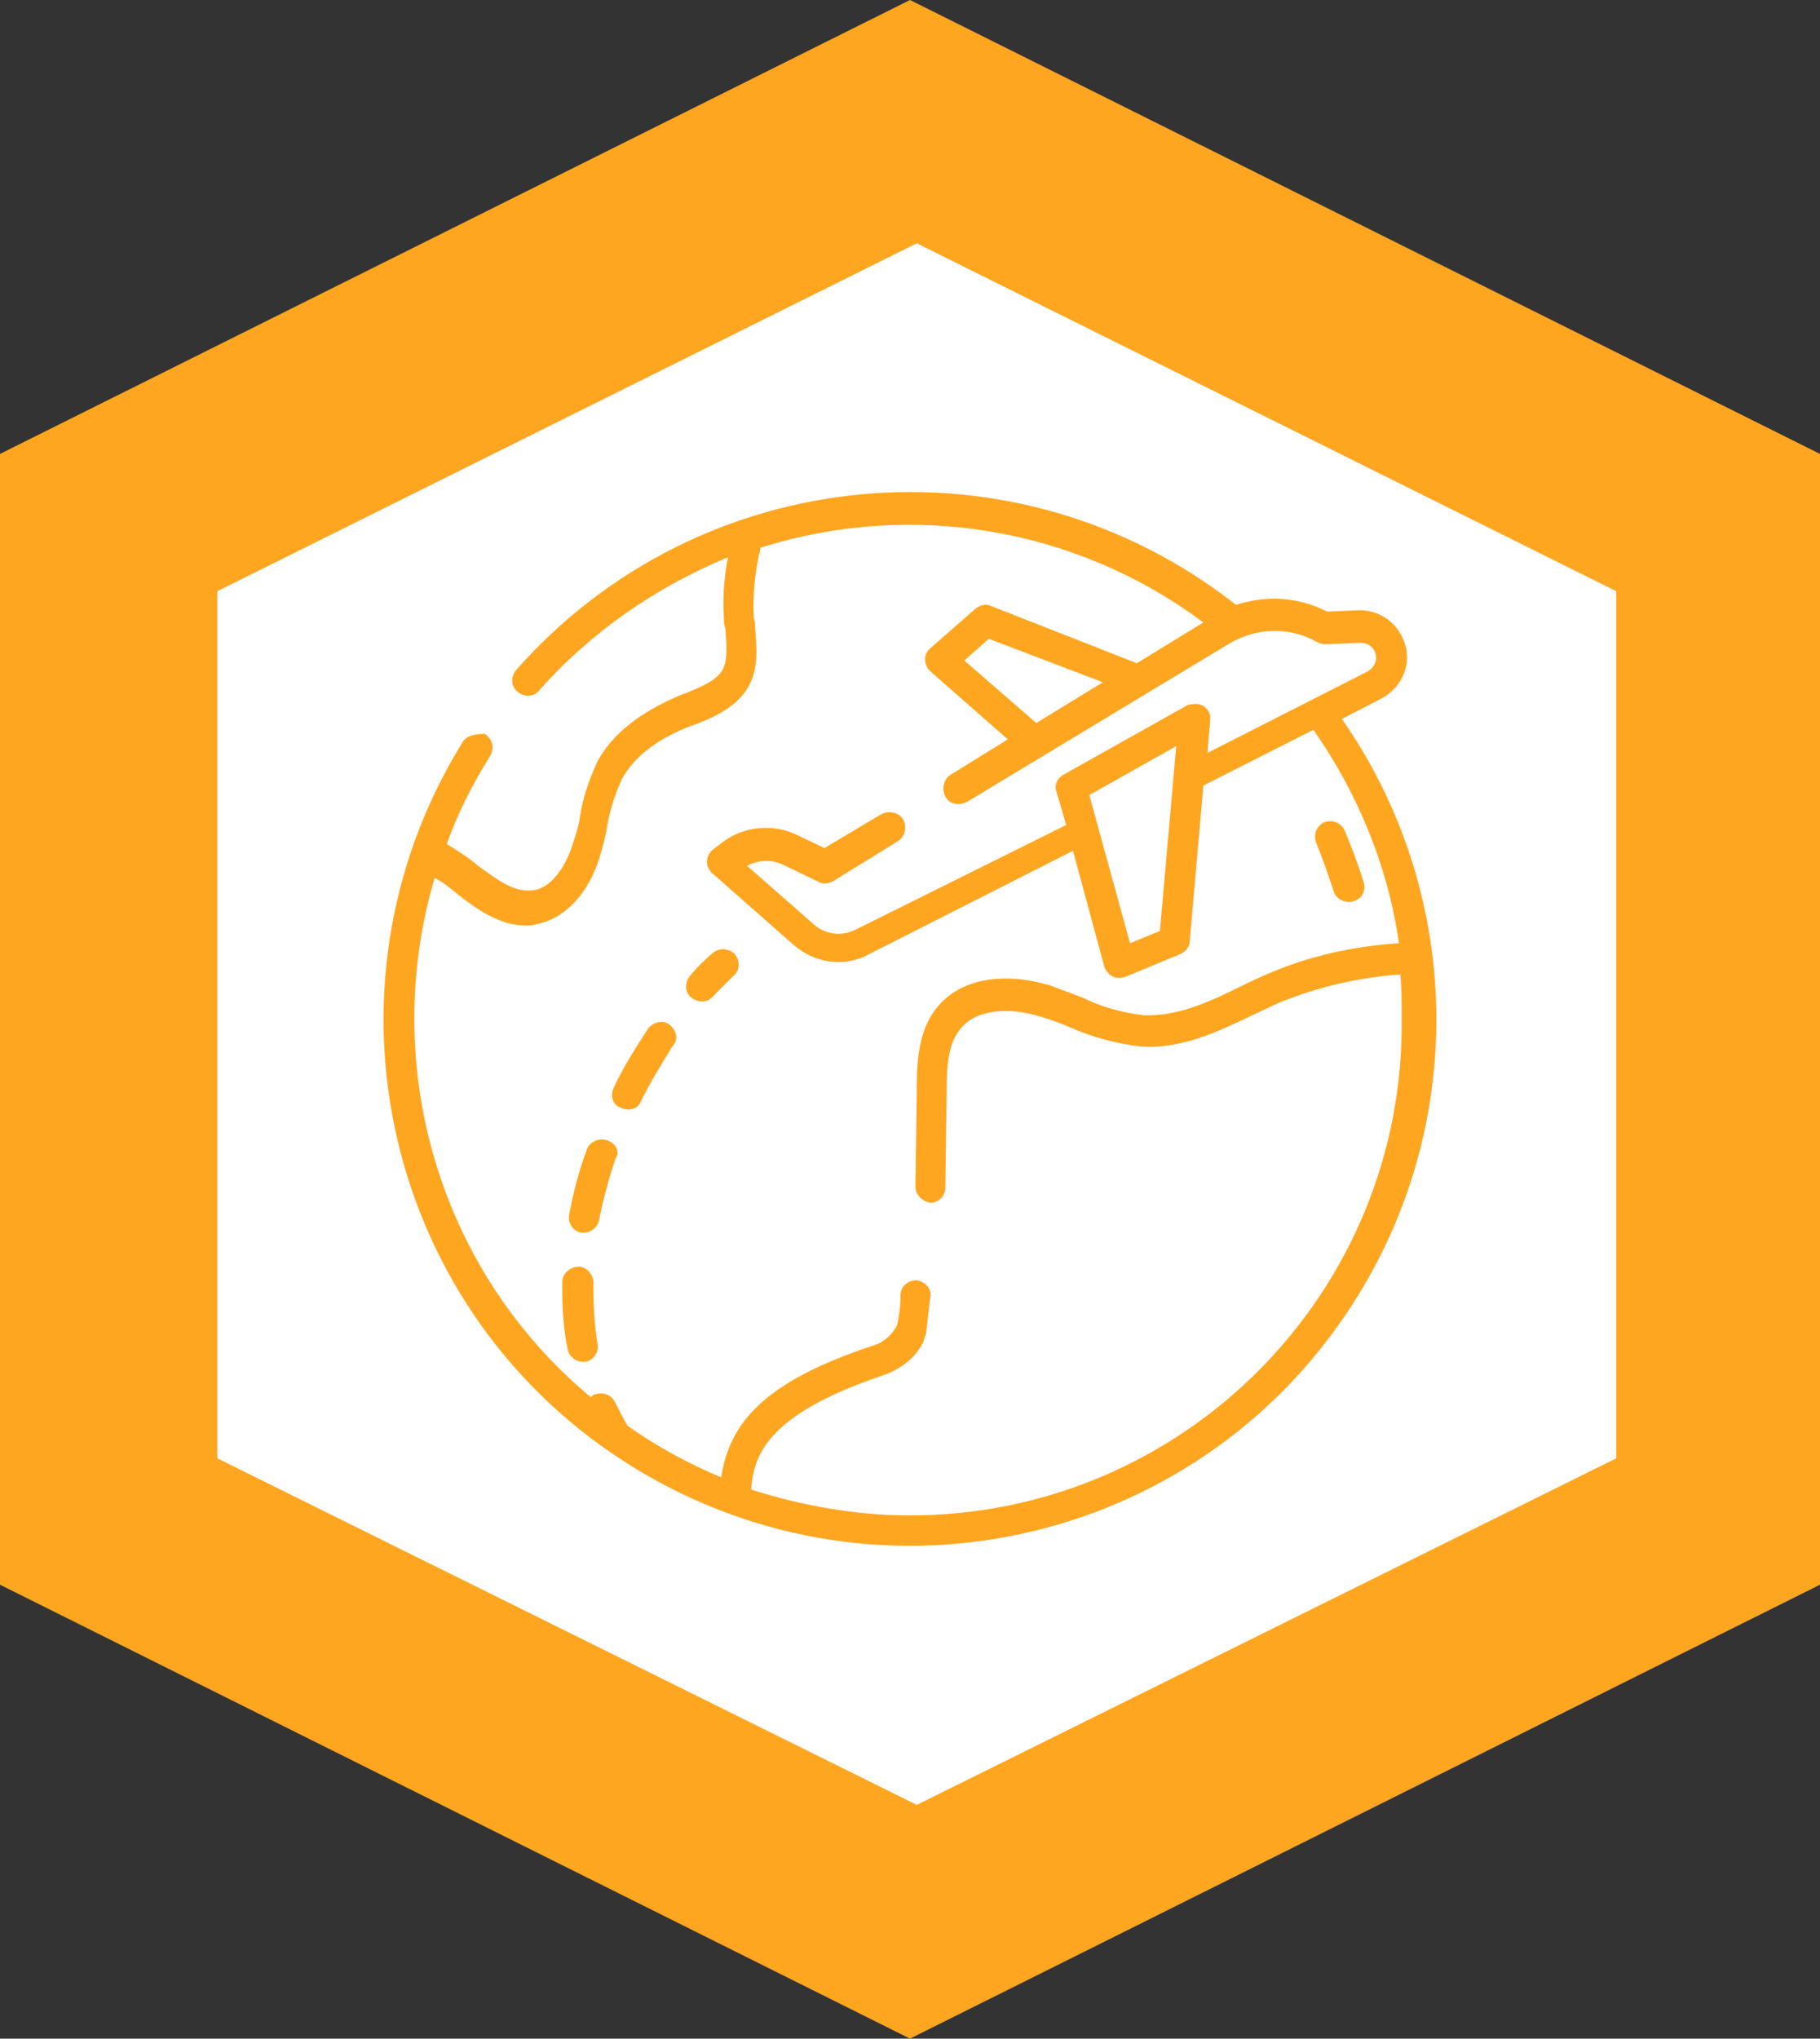
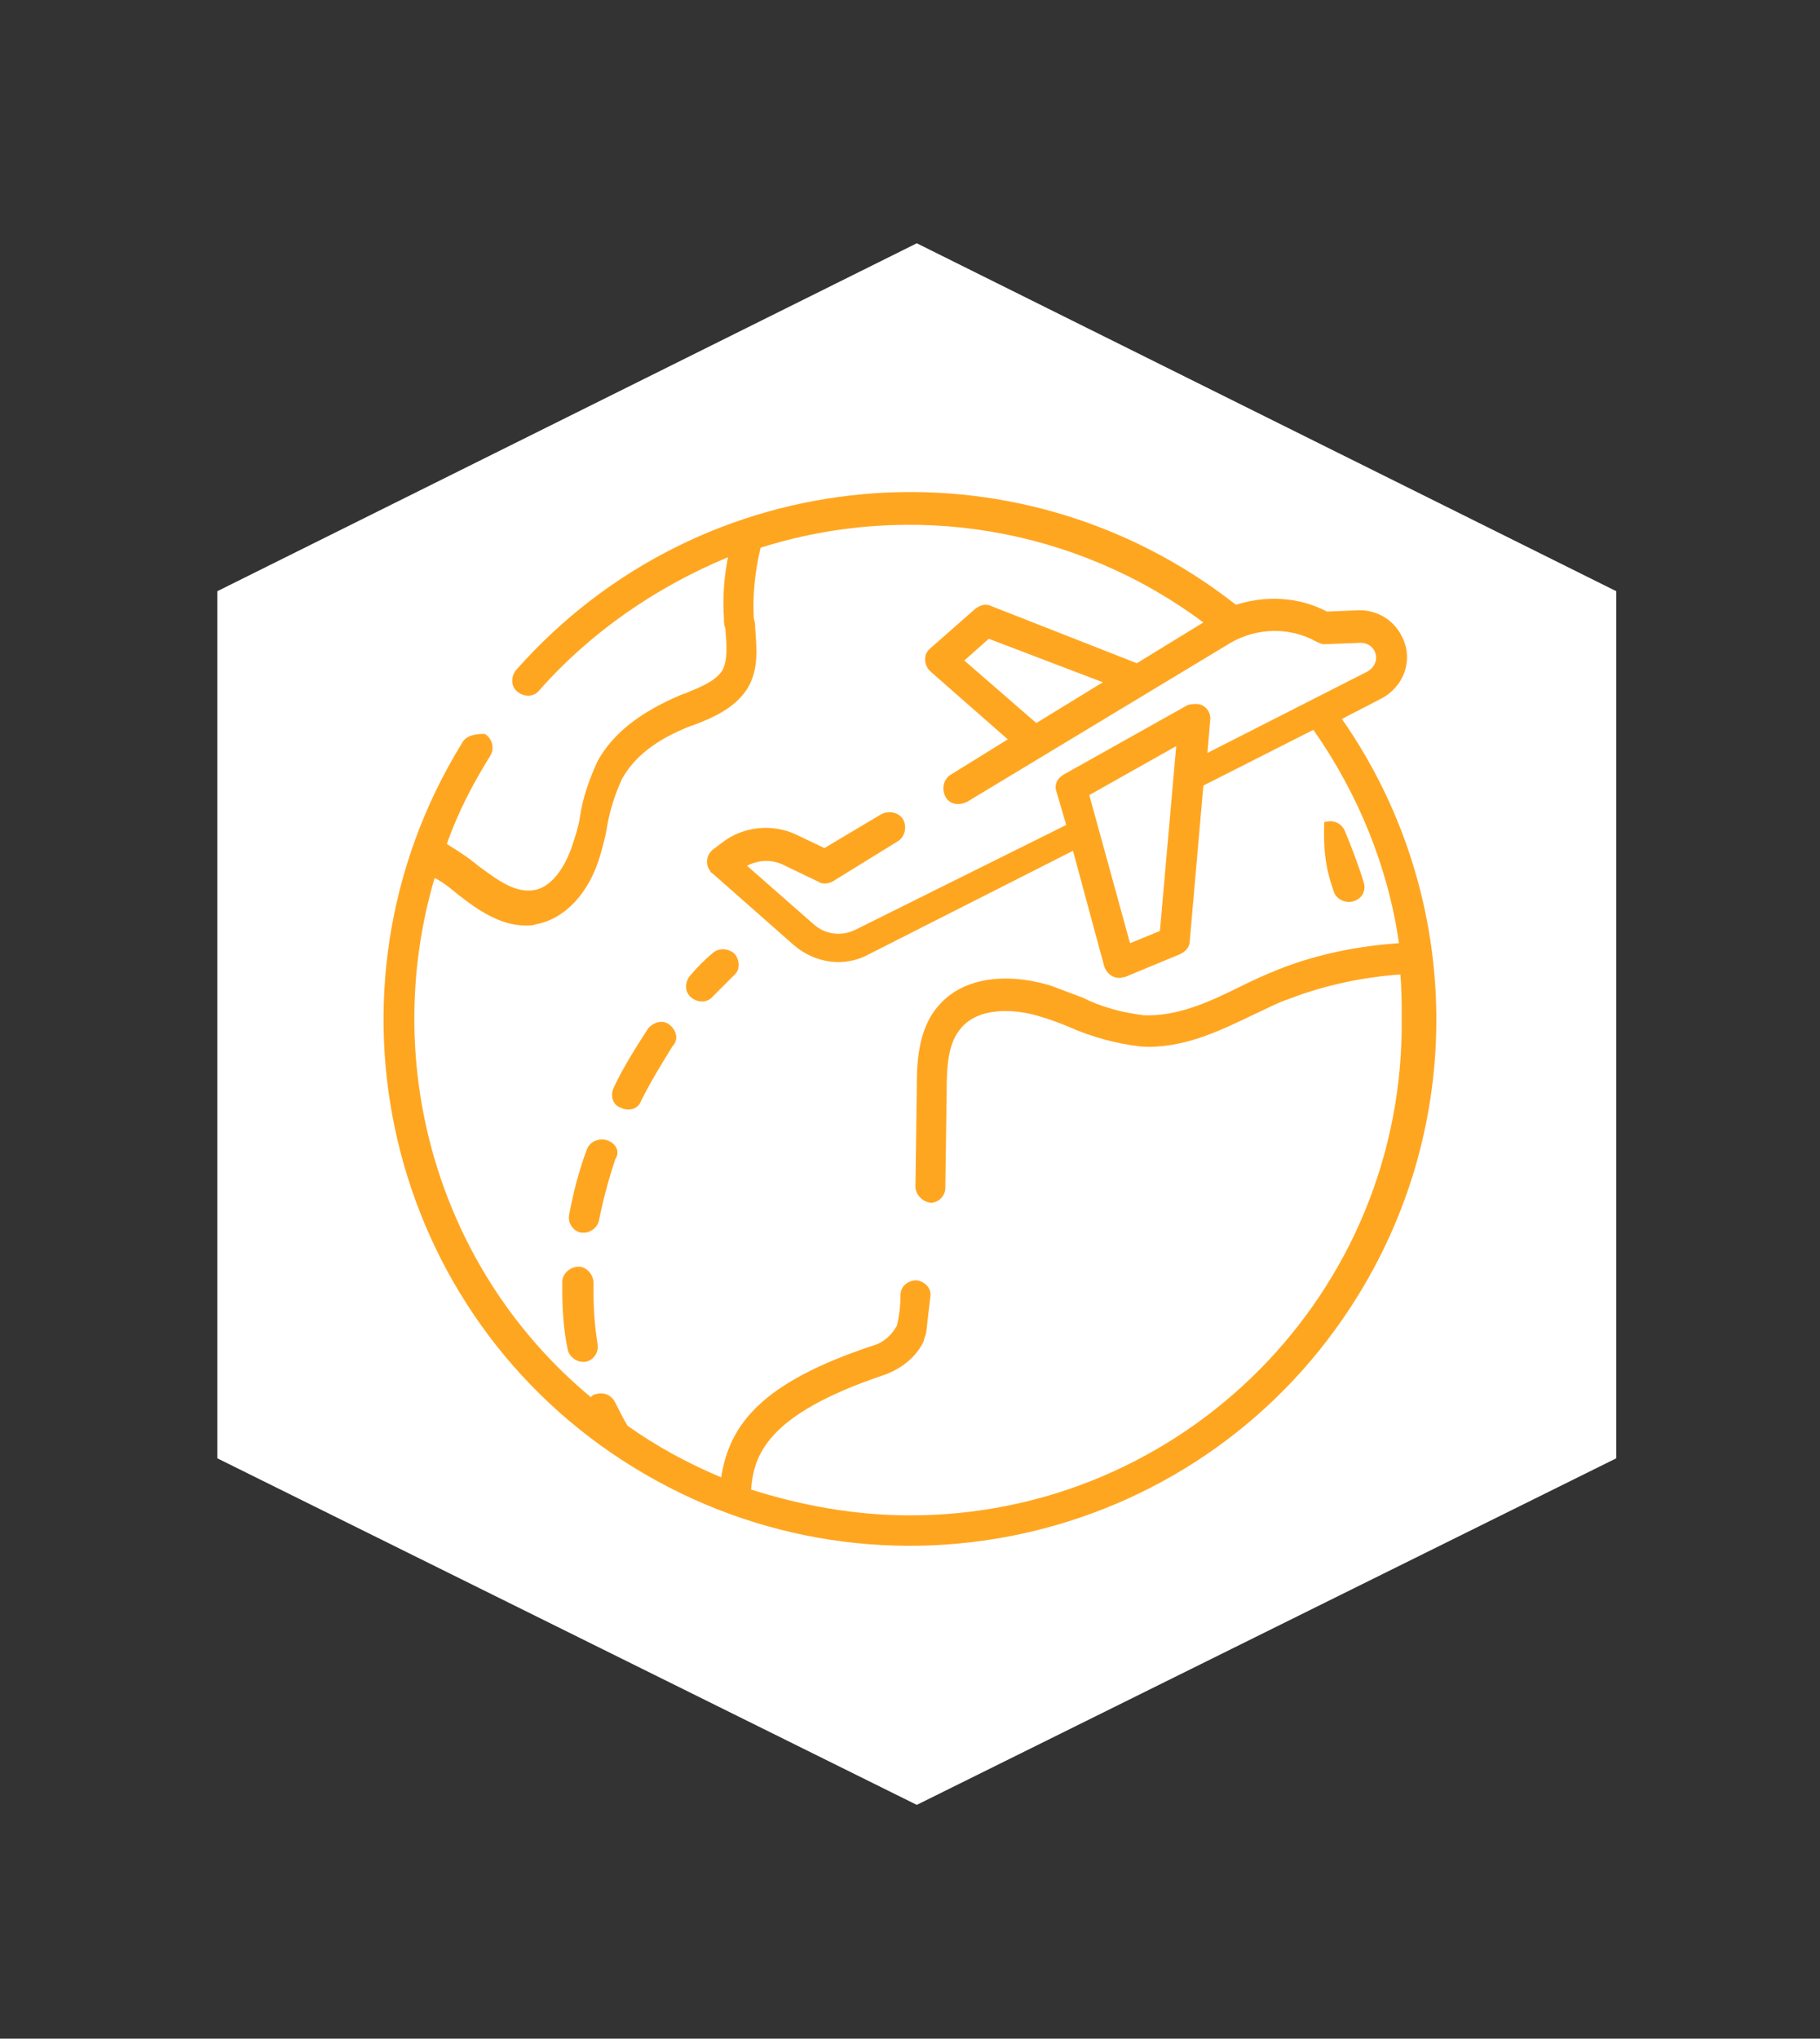
<svg xmlns="http://www.w3.org/2000/svg" version="1.1" id="????_1" x="0px" y="0px" viewBox="0 0 134 150" style="enable-background:new 0 0 134 150;" xml:space="preserve">
  <rect x="0" y="0" width="134" height="150" fill="#333333" stroke="none" />
  <style type="text/css">
	.st0{fill-rule:evenodd;clip-rule:evenodd;fill:#FFA621;}
	.st1{fill-rule:evenodd;clip-rule:evenodd;fill:#FFFFFF;}
	.st2{fill:#FFA621;}
</style>
-   <path class="st0" d="M67,0l67,33.4v83.2L67,150L0,116.6V33.4L67,0z" />
  <path class="st1" d="M67.5,17.9L119,43.5v63.8l-51.5,25.5L16,107.3V43.5L67.5,17.9z" />
  <g>
    <g>
      <path class="st2" d="M98.8,52.9l2.9-1.5c1.7-0.9,2.4-2.9,1.5-4.6c-0.6-1.2-1.8-1.9-3.1-1.9L97.7,45c-2.1-1.1-4.5-1.2-6.7-0.5    c-16.2-12.7-39.4-10.6-53,4.8c-0.4,0.5-0.4,1.2,0.1,1.6s1.2,0.4,1.6-0.1c3.8-4.3,8.6-7.6,13.9-9.8c-0.3,1.5-0.4,3-0.3,4.5    c0,0.2,0,0.5,0.1,0.7c0.1,1.2,0.2,2.3-0.2,3.1c-0.5,0.8-1.5,1.2-2.7,1.7l-0.3,0.1c-3.1,1.3-5.1,2.9-6.2,4.9    c-0.6,1.3-1.1,2.7-1.3,4.1c-0.1,0.7-0.3,1.3-0.5,1.9c-0.2,0.7-1.1,3.2-2.9,3.5c-1.4,0.2-2.6-0.7-4.1-1.8c-0.7-0.6-1.5-1.1-2.3-1.6    c0.8-2.3,1.9-4.4,3.2-6.5c0.3-0.5,0.2-1.2-0.4-1.6C35,54,34.3,54.1,34,54.7C22.8,72.9,28.4,96.8,46.7,108s42.1,5.5,53.3-12.7    C108.1,82.2,107.6,65.5,98.8,52.9L98.8,52.9z M67,111.5c-4,0-7.9-0.7-11.7-1.9c0.2-2.5,1.1-5.5,9.7-8.4c1.2-0.4,2.3-1.2,2.9-2.3    c0.3-0.5,0.2-1.2-0.3-1.6c-0.5-0.3-1.2-0.2-1.6,0.3l0,0c-0.4,0.7-1,1.2-1.7,1.4c-8.2,2.7-10.6,5.8-11.2,9.7    c-2.4-1-4.8-2.3-6.9-3.8c-0.3-0.5-0.6-1.1-0.9-1.7c-0.3-0.6-0.9-0.8-1.5-0.6c-0.1,0-0.2,0.1-0.3,0.2C32.4,93.6,27.9,78.5,32,64.6    c0.6,0.3,1.1,0.7,1.7,1.2c1.4,1.1,3.1,2.3,5,2.3c0.3,0,0.5,0,0.8-0.1c2.1-0.4,3.9-2.3,4.7-5.1c0.2-0.7,0.4-1.4,0.5-2.1    c0.2-1.2,0.6-2.4,1.1-3.5c0.9-1.6,2.5-2.9,5.1-3.9l0.3-0.1c1.3-0.5,2.9-1.2,3.8-2.6c0.9-1.4,0.7-3.1,0.6-4.5c0-0.2,0-0.4-0.1-0.7    c-0.1-1.8,0.1-3.5,0.5-5.2c11.1-3.5,23.2-1.5,32.6,5.5l-4.9,3L73,44.6c-0.4-0.2-0.8-0.1-1.2,0.2l-3.3,2.9    c-0.5,0.4-0.5,1.1-0.1,1.6c0,0,0.1,0.1,0.1,0.1l5.7,5L70,57c-0.5,0.3-0.7,1-0.4,1.6s1,0.7,1.6,0.4l0,0l19.4-11.7    c1.9-1.1,4.3-1.2,6.3-0.1c0.2,0.1,0.4,0.2,0.6,0.2l2.6-0.1h0.1c0.4,0,0.8,0.2,1,0.6c0.3,0.6,0,1.2-0.5,1.5l-11.8,6l0.2-2.4    c0.1-0.6-0.4-1.2-1-1.2c-0.2,0-0.5,0-0.7,0.1l-9.1,5.1c-0.5,0.3-0.7,0.8-0.5,1.3l0.7,2.4L63,68.4c-1,0.5-2.2,0.4-3.1-0.4l-4.9-4.3    c0.8-0.4,1.7-0.5,2.6-0.1l2.7,1.3c0.3,0.2,0.8,0.1,1.1-0.1l4.7-2.9c0.5-0.3,0.7-1,0.4-1.6c-0.3-0.5-1-0.7-1.6-0.4l-4.2,2.5l-2.1-1    c-1.7-0.8-3.8-0.6-5.3,0.5l-0.8,0.6c-0.5,0.4-0.6,1.1-0.2,1.6c0,0.1,0.1,0.1,0.2,0.2l5.9,5.2c1.6,1.4,3.8,1.7,5.6,0.7l15-7.6    l2.3,8.5c0.2,0.6,0.8,1,1.4,0.8c0,0,0.1,0,0.1,0l4.1-1.7c0.4-0.2,0.7-0.5,0.7-1l1-11.4l8.1-4.1c3.3,4.7,5.5,10.1,6.3,15.7    c-3,0.2-6,0.8-8.8,1.9c-1,0.4-1.9,0.8-2.9,1.3c-2.4,1.2-4.7,2.2-7.1,2.1c-1.6-0.2-3.1-0.6-4.5-1.3c-0.8-0.3-1.6-0.6-2.4-0.9    c-3.4-1-6.5-0.5-8.2,1.5c-1.6,1.8-1.6,4.5-1.6,6.2l-0.1,7.1c0,0.6,0.5,1.1,1.1,1.2h0c0.6,0,1.1-0.5,1.1-1.1l0.1-7.1    c0-1.9,0.1-3.6,1.1-4.7c1.3-1.5,3.9-1.4,5.8-0.8c0.7,0.2,1.5,0.5,2.2,0.8c1.6,0.7,3.4,1.2,5.2,1.4c3,0.2,5.7-1.1,8.2-2.3    c0.9-0.4,1.8-0.9,2.7-1.2c2.6-1,5.4-1.6,8.2-1.8c0.1,1,0.1,2,0.1,3.1C103.5,95.1,87.1,111.5,67,111.5L67,111.5z M76.3,53.2    L71,48.6l1.8-1.6l8.4,3.2L76.3,53.2z M80.2,58.5l6.4-3.6l-1.2,13.6l-2.2,0.9L80.2,58.5z" />
      <path class="st2" d="M67.5,94.2c-0.6,0-1.2,0.4-1.2,1.1c0,0,0,0,0,0c0,0.8-0.1,1.6-0.3,2.4c-0.1,0.6,0.3,1.2,0.9,1.3    c0.1,0,0.1,0,0.2,0c0.6,0,1-0.4,1.1-1c0.1-0.9,0.2-1.8,0.3-2.6C68.6,94.8,68.1,94.3,67.5,94.2L67.5,94.2z" />
-       <path class="st2" d="M98.2,65.6c0.2,0.6,0.9,0.9,1.5,0.7c0.6-0.2,0.9-0.8,0.7-1.4c-0.4-1.3-0.9-2.6-1.4-3.8    c-0.3-0.6-0.9-0.8-1.5-0.6c-0.6,0.3-0.8,0.9-0.6,1.5C97.4,63.2,97.8,64.4,98.2,65.6z" />
+       <path class="st2" d="M98.2,65.6c0.2,0.6,0.9,0.9,1.5,0.7c0.6-0.2,0.9-0.8,0.7-1.4c-0.4-1.3-0.9-2.6-1.4-3.8    c-0.3-0.6-0.9-0.8-1.5-0.6C97.4,63.2,97.8,64.4,98.2,65.6z" />
      <path class="st2" d="M52.5,70.1c-0.6,0.5-1.2,1.1-1.7,1.7c-0.4,0.5-0.4,1.2,0.1,1.6c0.5,0.4,1.2,0.4,1.6-0.1c0.5-0.5,1-1,1.5-1.5    c0.5-0.4,0.5-1.1,0.1-1.6C53.7,69.8,53,69.7,52.5,70.1L52.5,70.1z" />
      <path class="st2" d="M43.7,95.1c0-0.2,0-0.4,0-0.7c0-0.6-0.5-1.2-1.1-1.2c-0.6,0-1.2,0.5-1.2,1.1c0,0.2,0,0.5,0,0.7    c0,1.4,0.1,2.9,0.4,4.3c0.1,0.5,0.6,0.9,1.1,0.9c0.1,0,0.1,0,0.2,0c0.6-0.1,1-0.7,0.9-1.3C43.8,97.7,43.7,96.4,43.7,95.1    L43.7,95.1z" />
      <path class="st2" d="M49.3,75.4c-0.5-0.4-1.2-0.2-1.6,0.3c-0.9,1.4-1.8,2.8-2.5,4.3c-0.3,0.6-0.1,1.3,0.5,1.5    c0.6,0.3,1.3,0.1,1.5-0.5c0,0,0,0,0,0c0.7-1.4,1.5-2.7,2.3-4C50,76.5,49.8,75.8,49.3,75.4L49.3,75.4z" />
      <path class="st2" d="M44.7,83.9c-0.6-0.2-1.3,0.1-1.5,0.7c0,0,0,0,0,0c-0.6,1.6-1,3.2-1.3,4.8c-0.1,0.6,0.3,1.2,0.9,1.3    c0,0,0,0,0,0c0.1,0,0.1,0,0.2,0c0.5,0,1-0.4,1.1-0.9c0.3-1.5,0.7-3,1.2-4.5C45.7,84.7,45.3,84.1,44.7,83.9    C44.7,83.9,44.7,83.9,44.7,83.9L44.7,83.9z" />
    </g>
  </g>
</svg>